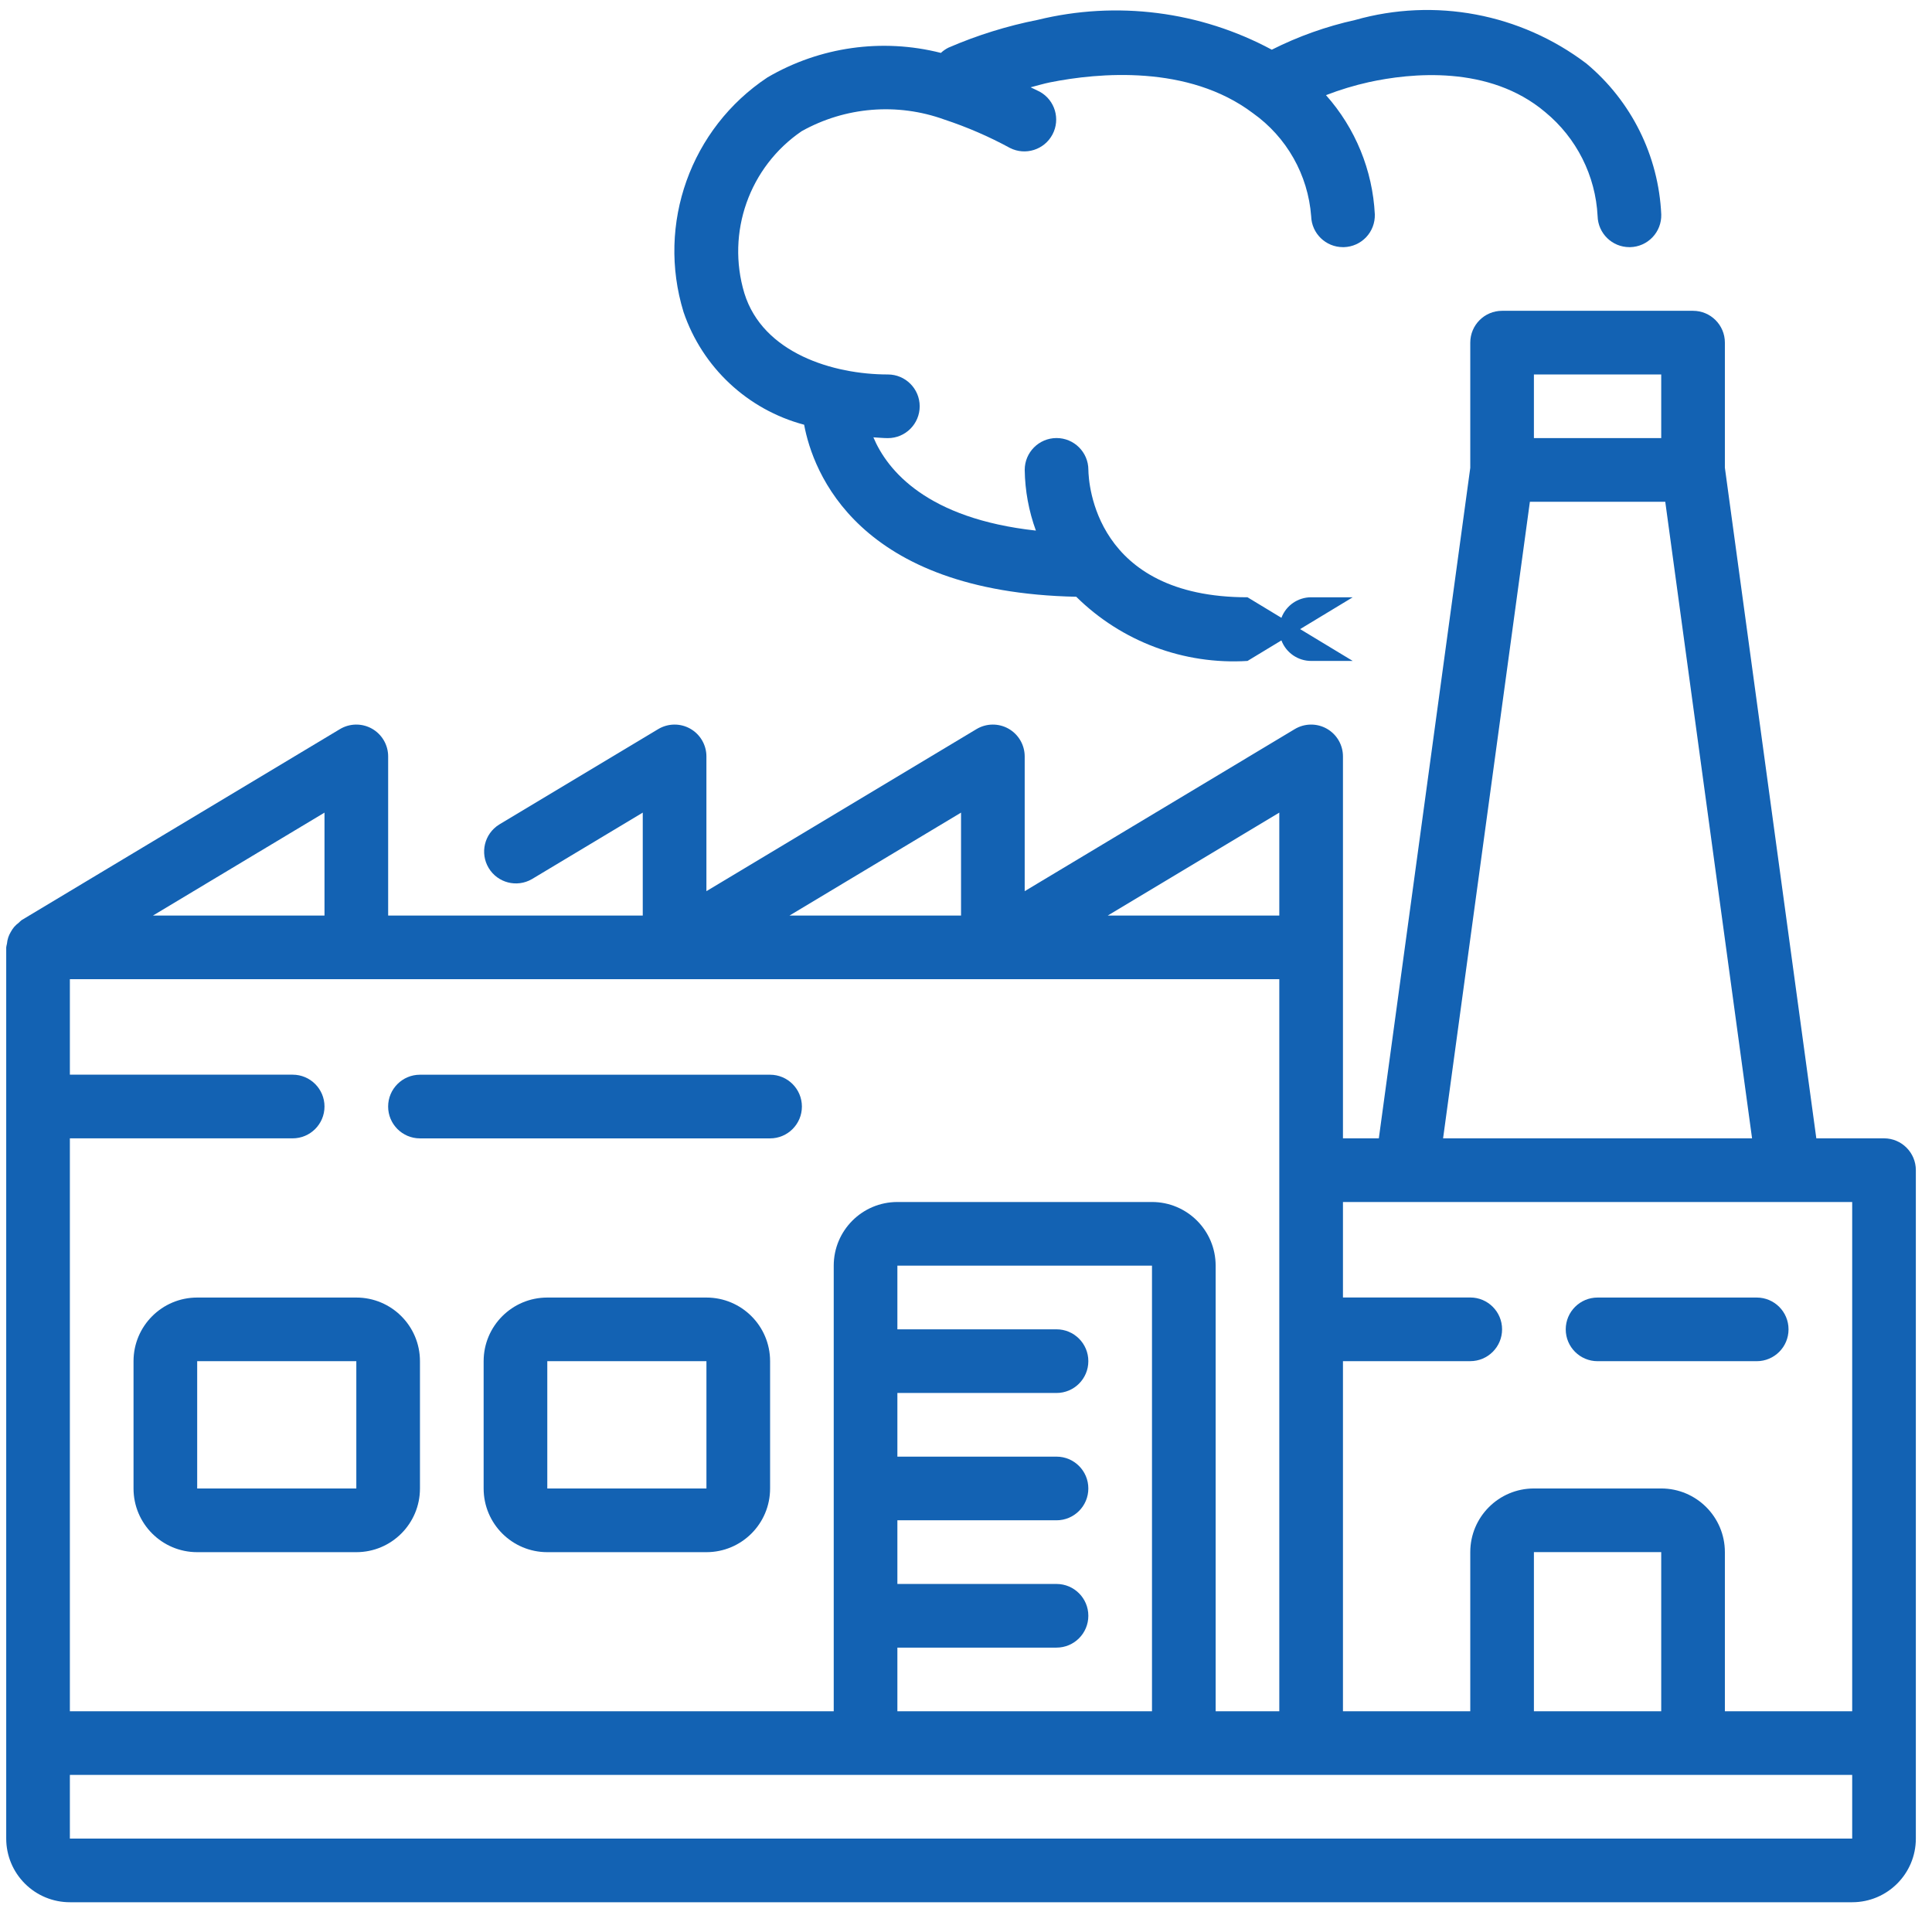
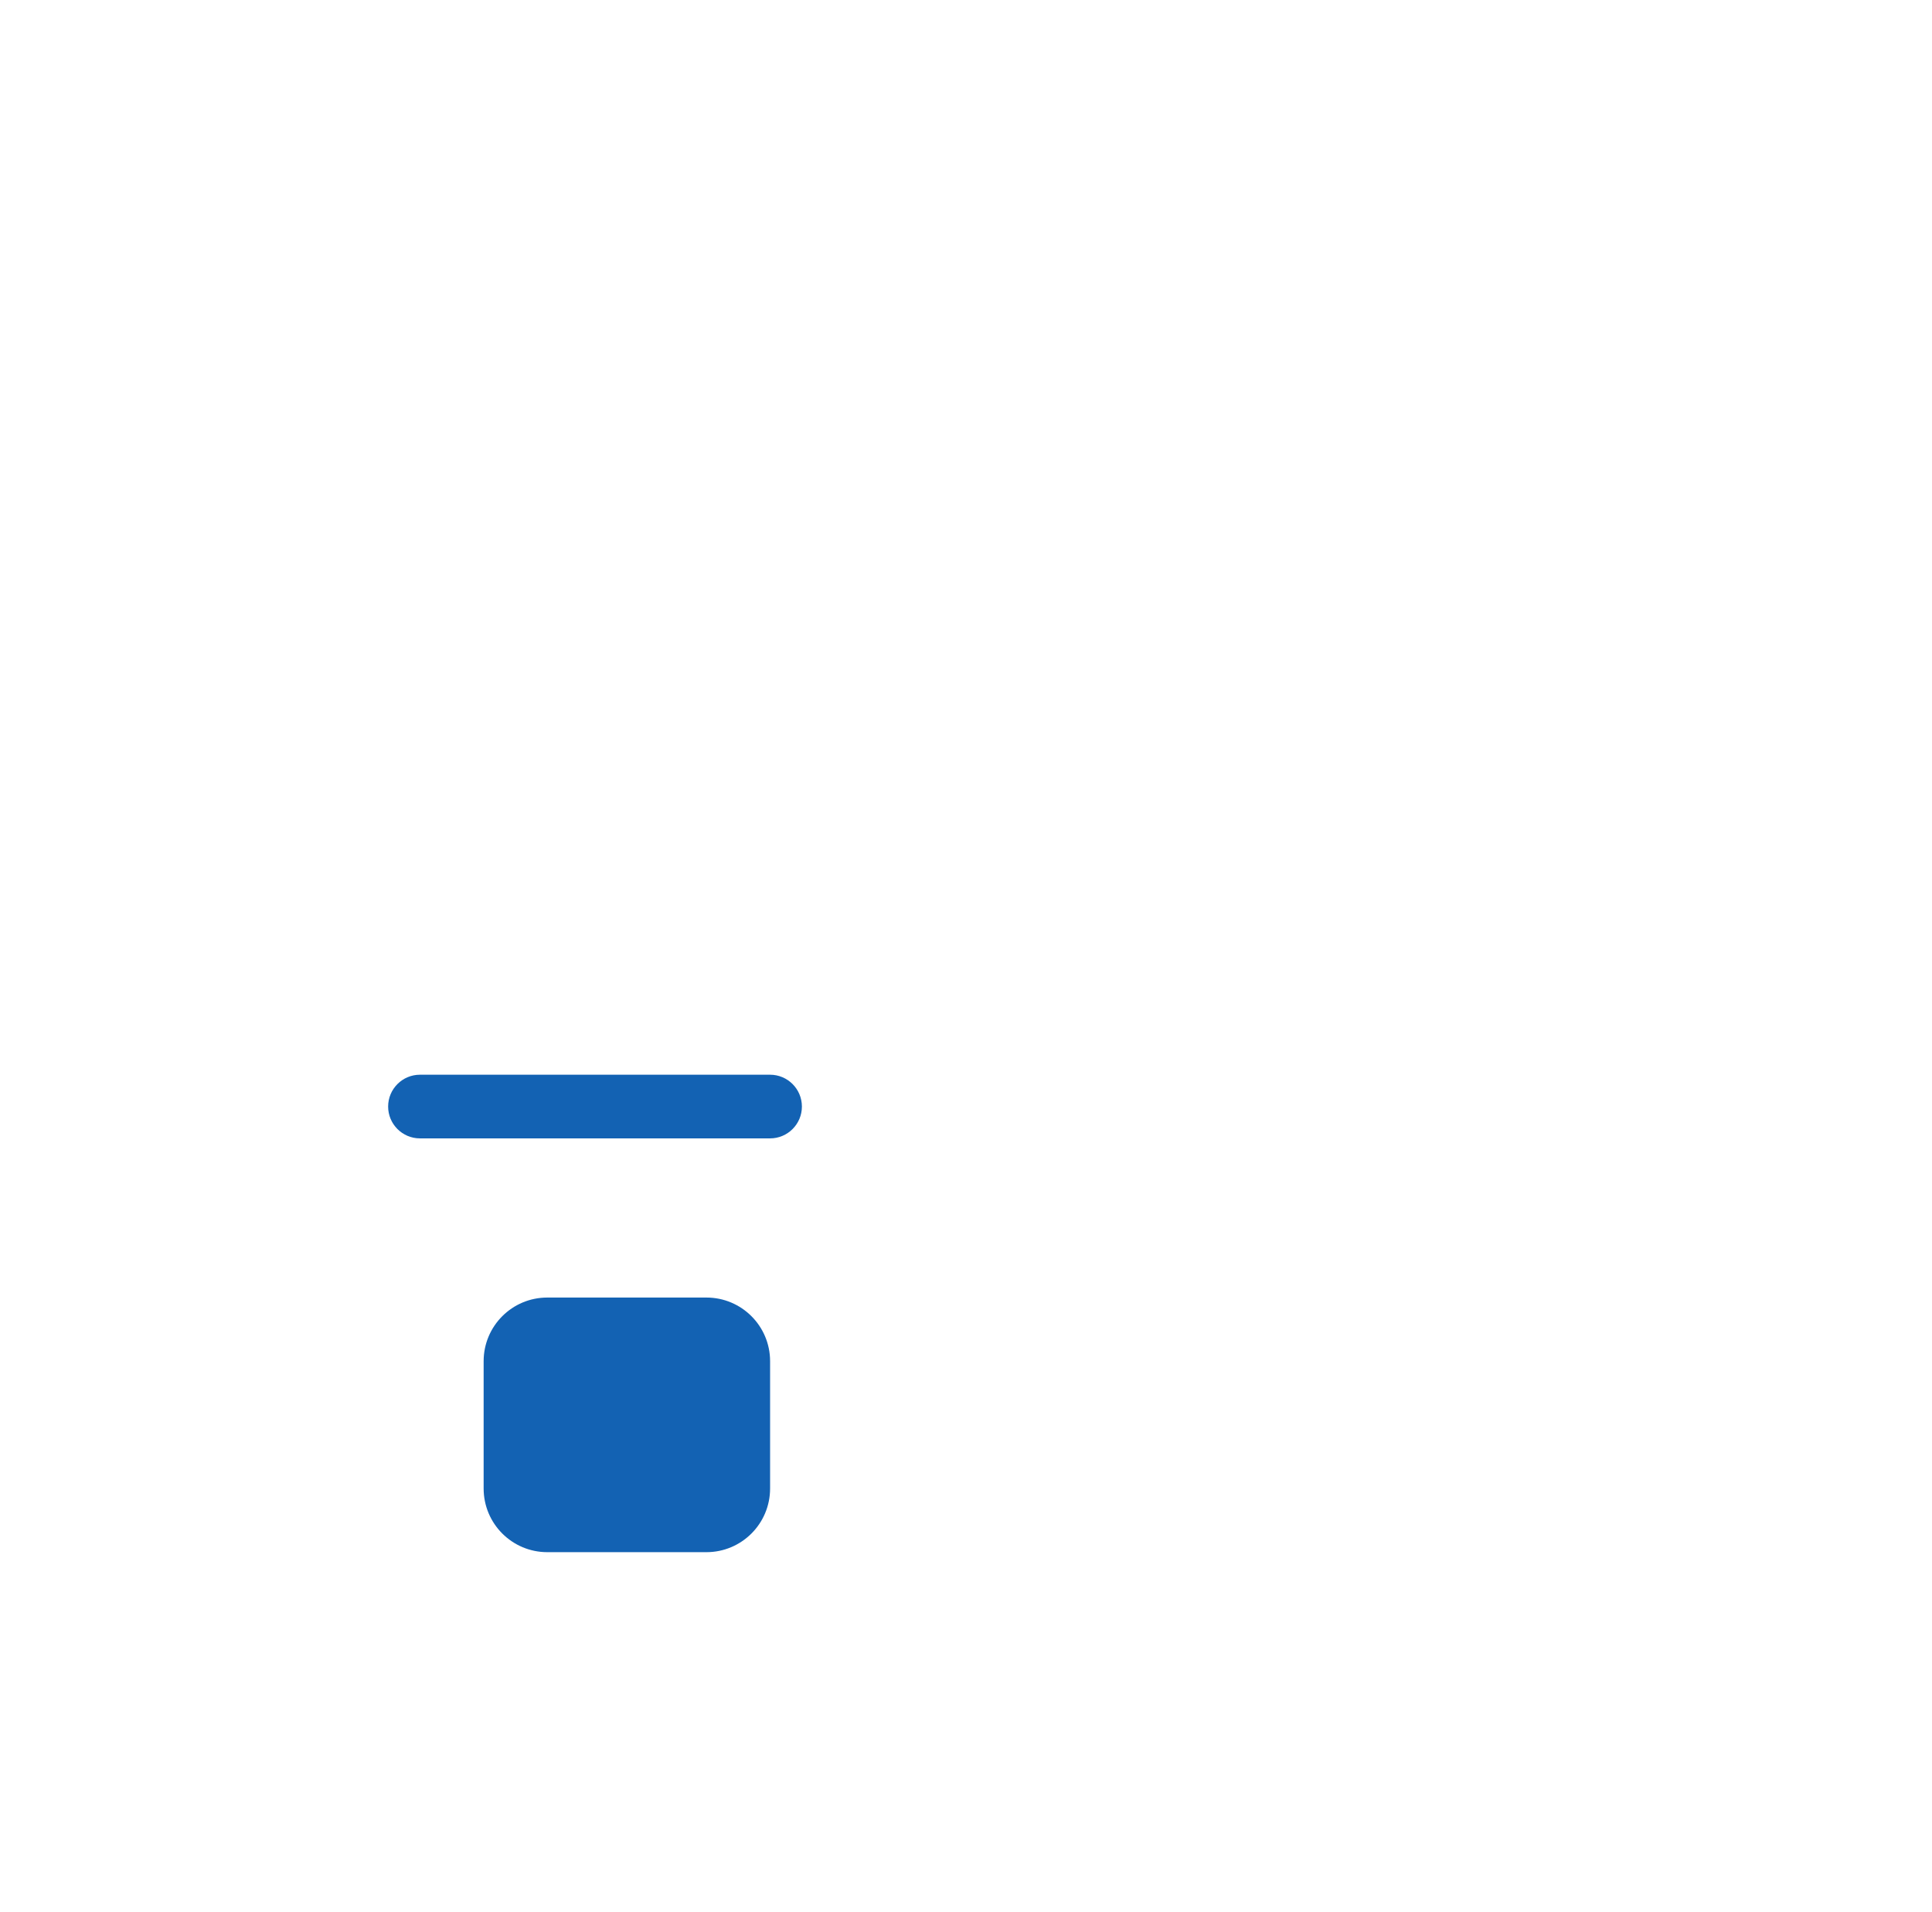
<svg xmlns="http://www.w3.org/2000/svg" width="97" height="96" viewBox="0 0 97 96" fill="none">
-   <path d="M3.508 95.501H92.993C94.758 95.501 96.189 94.07 96.189 92.305V58.748C96.189 57.866 95.473 57.15 94.591 57.15H91.192L86.601 23.48V17.201C86.601 16.319 85.886 15.604 85.003 15.604H75.415C74.533 15.604 73.818 16.319 73.818 17.201V23.486L69.227 57.15H67.426V37.975C67.426 37.399 67.116 36.868 66.615 36.584C66.114 36.301 65.499 36.309 65.005 36.605L51.447 44.741V37.975C51.446 37.399 51.136 36.868 50.635 36.584C50.134 36.301 49.519 36.309 49.026 36.605L35.467 44.741V37.975C35.467 37.399 35.157 36.868 34.656 36.584C34.155 36.301 33.54 36.309 33.046 36.605L25.057 41.399C24.318 41.861 24.086 42.83 24.535 43.577C24.983 44.324 25.948 44.573 26.702 44.138L32.271 40.797V45.965H19.488V37.975C19.488 37.399 19.178 36.868 18.677 36.584C18.175 36.301 17.56 36.309 17.067 36.605L1.087 46.193C1.039 46.232 0.993 46.273 0.95 46.318C0.863 46.383 0.782 46.457 0.71 46.538C0.645 46.616 0.589 46.7 0.541 46.789C0.49 46.875 0.448 46.965 0.415 47.059C0.381 47.163 0.359 47.27 0.349 47.379C0.333 47.439 0.321 47.501 0.312 47.563V92.305C0.312 93.153 0.649 93.966 1.249 94.565C1.848 95.165 2.661 95.501 3.508 95.501ZM64.23 49.16V85.913H61.034V63.542C61.034 61.777 59.603 60.346 57.838 60.346H45.055C43.29 60.346 41.859 61.777 41.859 63.542V85.913H3.508V57.15H14.694C15.576 57.15 16.292 56.435 16.292 55.552C16.292 54.67 15.576 53.954 14.694 53.954H3.508V49.16H64.23ZM45.055 82.718H53.044C53.927 82.718 54.642 82.002 54.642 81.12C54.642 80.237 53.927 79.522 53.044 79.522H45.055V76.326H53.044C53.927 76.326 54.642 75.61 54.642 74.728C54.642 73.845 53.927 73.13 53.044 73.13H45.055V69.934H53.044C53.927 69.934 54.642 69.219 54.642 68.336C54.642 67.454 53.927 66.738 53.044 66.738H45.055V63.542H57.838V85.913H45.055V82.718ZM92.993 92.305H3.508V89.109H92.993V92.305ZM83.405 85.913H77.013V77.924H83.405V85.913ZM77.013 18.799H83.405V21.995H77.013V18.799ZM76.811 25.191H83.608L87.966 57.15H72.453L76.811 25.191ZM92.993 60.346V85.913H86.601V77.924C86.601 76.159 85.17 74.728 83.405 74.728H77.013C75.249 74.728 73.818 76.159 73.818 77.924V85.913H67.426V68.336H73.818C74.7 68.336 75.415 67.621 75.415 66.738C75.415 65.856 74.7 65.14 73.818 65.14H67.426V60.346H92.993ZM64.23 45.965H55.617L64.23 40.797V45.965ZM48.251 45.965H39.638L48.251 40.797V45.965ZM16.292 45.965H7.679L16.292 40.797V45.965Z" fill="#1362B3" />
  <path d="M21.085 57.152H38.663C39.545 57.152 40.261 56.437 40.261 55.554C40.261 54.672 39.545 53.956 38.663 53.956H21.085C20.203 53.956 19.487 54.672 19.487 55.554C19.487 56.437 20.203 57.152 21.085 57.152Z" fill="#1362B3" />
-   <path d="M6.704 68.338V74.73C6.704 76.495 8.135 77.926 9.9 77.926H17.89C19.655 77.926 21.085 76.495 21.085 74.73V68.338C21.085 66.573 19.655 65.143 17.89 65.143H9.9C8.135 65.143 6.704 66.573 6.704 68.338ZM17.89 74.73H9.9V68.338H17.89V74.73Z" fill="#1362B3" />
-   <path d="M35.468 65.143H27.478C25.713 65.143 24.282 66.573 24.282 68.338V74.73C24.282 76.495 25.713 77.926 27.478 77.926H35.468C37.233 77.926 38.664 76.495 38.664 74.73V68.338C38.664 66.573 37.233 65.143 35.468 65.143ZM27.478 74.73V68.338H35.468V74.73H27.478Z" fill="#1362B3" />
-   <path d="M80.209 68.338H88.199C89.082 68.338 89.797 67.623 89.797 66.74C89.797 65.858 89.082 65.143 88.199 65.143H80.209C79.327 65.143 78.611 65.858 78.611 66.74C78.611 67.623 79.327 68.338 80.209 68.338Z" fill="#1362B3" />
-   <path d="M40.373 21.323C40.812 23.683 43.045 29.733 54.035 29.96C56.312 32.209 59.44 33.381 62.634 33.182L64.336 32.151C64.571 32.772 65.166 33.182 65.83 33.182H67.917L65.275 31.584L67.917 29.986H65.83C65.166 29.986 64.571 30.396 64.336 31.017L62.634 29.986C54.964 29.986 54.654 24.251 54.644 23.586C54.642 22.703 53.925 21.99 53.042 21.992C52.16 21.994 51.446 22.712 51.448 23.594C51.463 24.633 51.653 25.662 52.009 26.638C46.531 26.037 44.548 23.613 43.85 21.956C44.093 21.969 44.342 21.996 44.577 21.996C45.46 21.996 46.175 21.281 46.175 20.398C46.175 19.516 45.46 18.8 44.577 18.8C41.835 18.8 38.302 17.733 37.372 14.721C36.456 11.672 37.62 8.382 40.248 6.587C42.439 5.362 45.053 5.148 47.413 6.002C48.552 6.378 49.654 6.855 50.707 7.428C51.483 7.822 52.433 7.521 52.841 6.752C53.25 5.983 52.967 5.028 52.206 4.606C52.046 4.521 51.901 4.462 51.744 4.383C52.073 4.299 52.394 4.2 52.728 4.133C55.136 3.653 59.658 3.233 62.901 5.678C64.6 6.882 65.674 8.78 65.83 10.857C65.855 11.721 66.563 12.409 67.428 12.408H67.474C67.898 12.396 68.299 12.216 68.591 11.908C68.882 11.599 69.038 11.188 69.026 10.764C68.915 8.547 68.05 6.435 66.574 4.777C67.272 4.507 67.989 4.289 68.719 4.126C70.82 3.666 74.769 3.25 77.582 5.63C79.153 6.923 80.108 8.818 80.211 10.85C80.233 11.717 80.942 12.409 81.809 12.408H81.849C82.273 12.398 82.675 12.219 82.967 11.912C83.26 11.605 83.418 11.194 83.407 10.771C83.274 7.826 81.909 5.074 79.645 3.187C76.333 0.678 72.034 -0.13 68.037 1.004C66.586 1.326 65.18 1.826 63.853 2.495C60.255 0.56 56.068 0.027 52.1 0.997C50.56 1.302 49.056 1.77 47.615 2.394C47.478 2.463 47.351 2.551 47.239 2.656C44.288 1.907 41.16 2.349 38.532 3.886C34.675 6.446 32.96 11.238 34.318 15.663C35.262 18.444 37.535 20.569 40.373 21.323Z" fill="#1362B3" />
+   <path d="M35.468 65.143H27.478C25.713 65.143 24.282 66.573 24.282 68.338V74.73C24.282 76.495 25.713 77.926 27.478 77.926H35.468C37.233 77.926 38.664 76.495 38.664 74.73V68.338C38.664 66.573 37.233 65.143 35.468 65.143ZM27.478 74.73V68.338V74.73H27.478Z" fill="#1362B3" />
</svg>